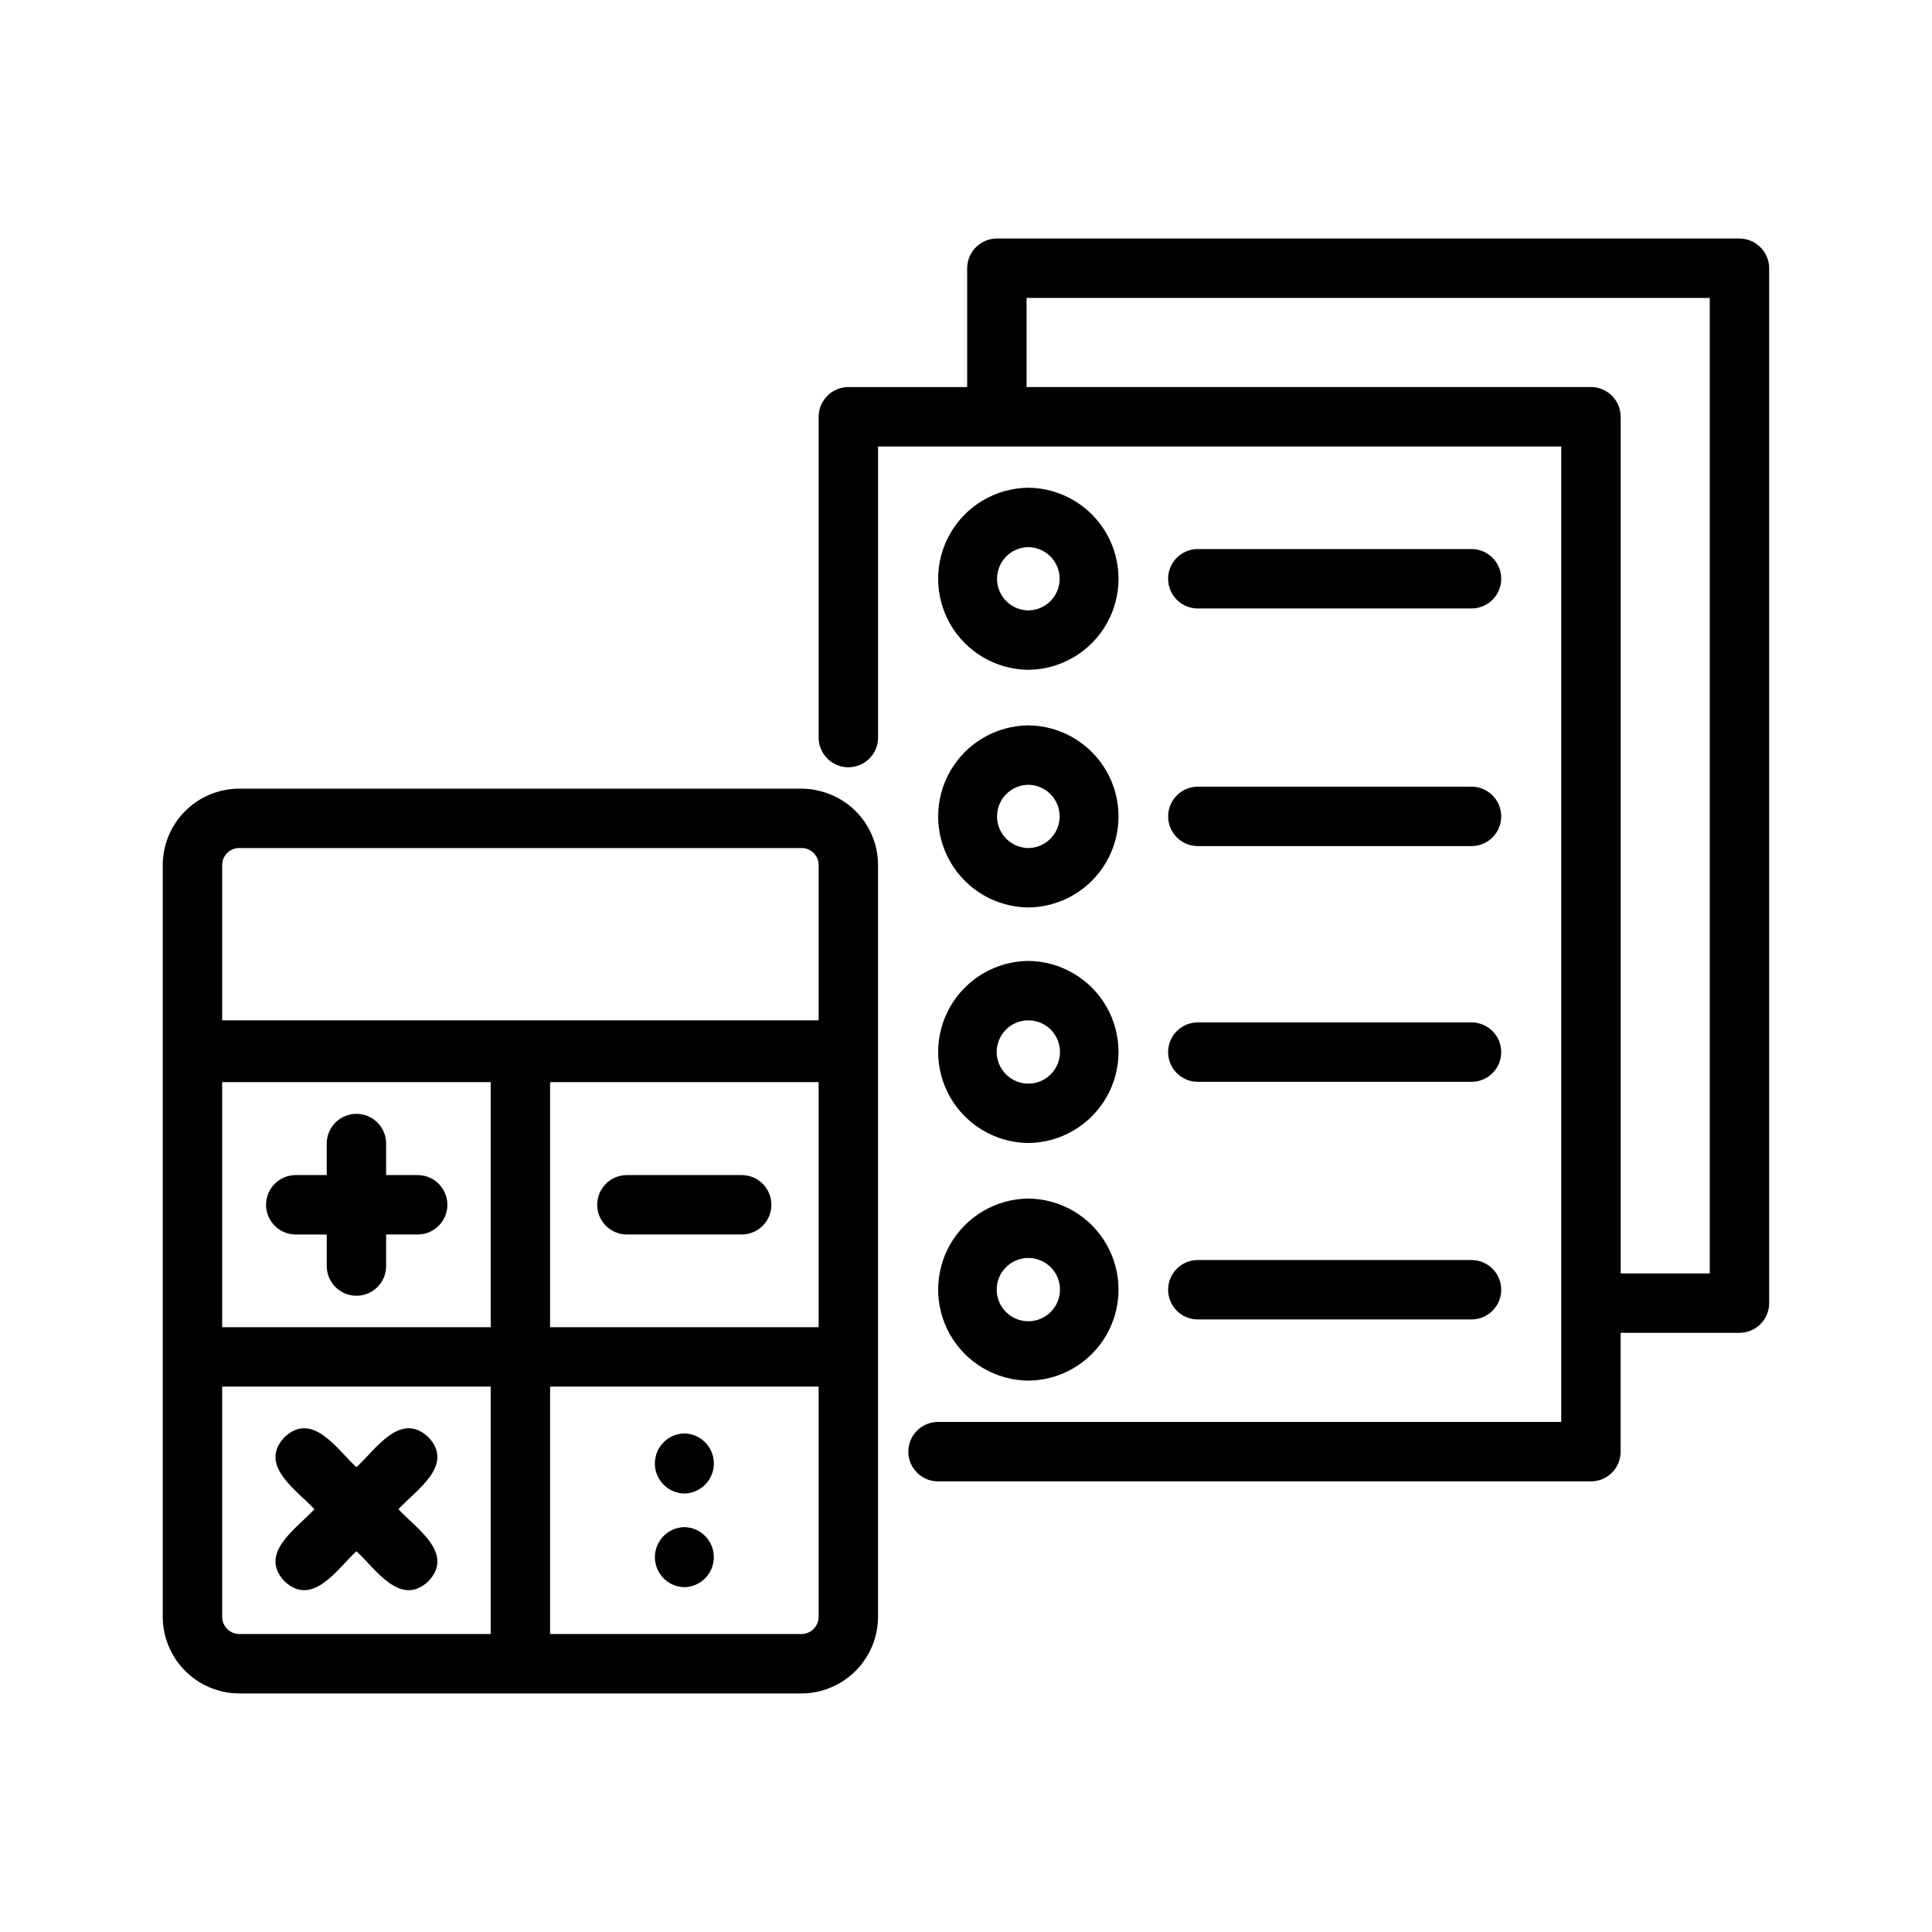
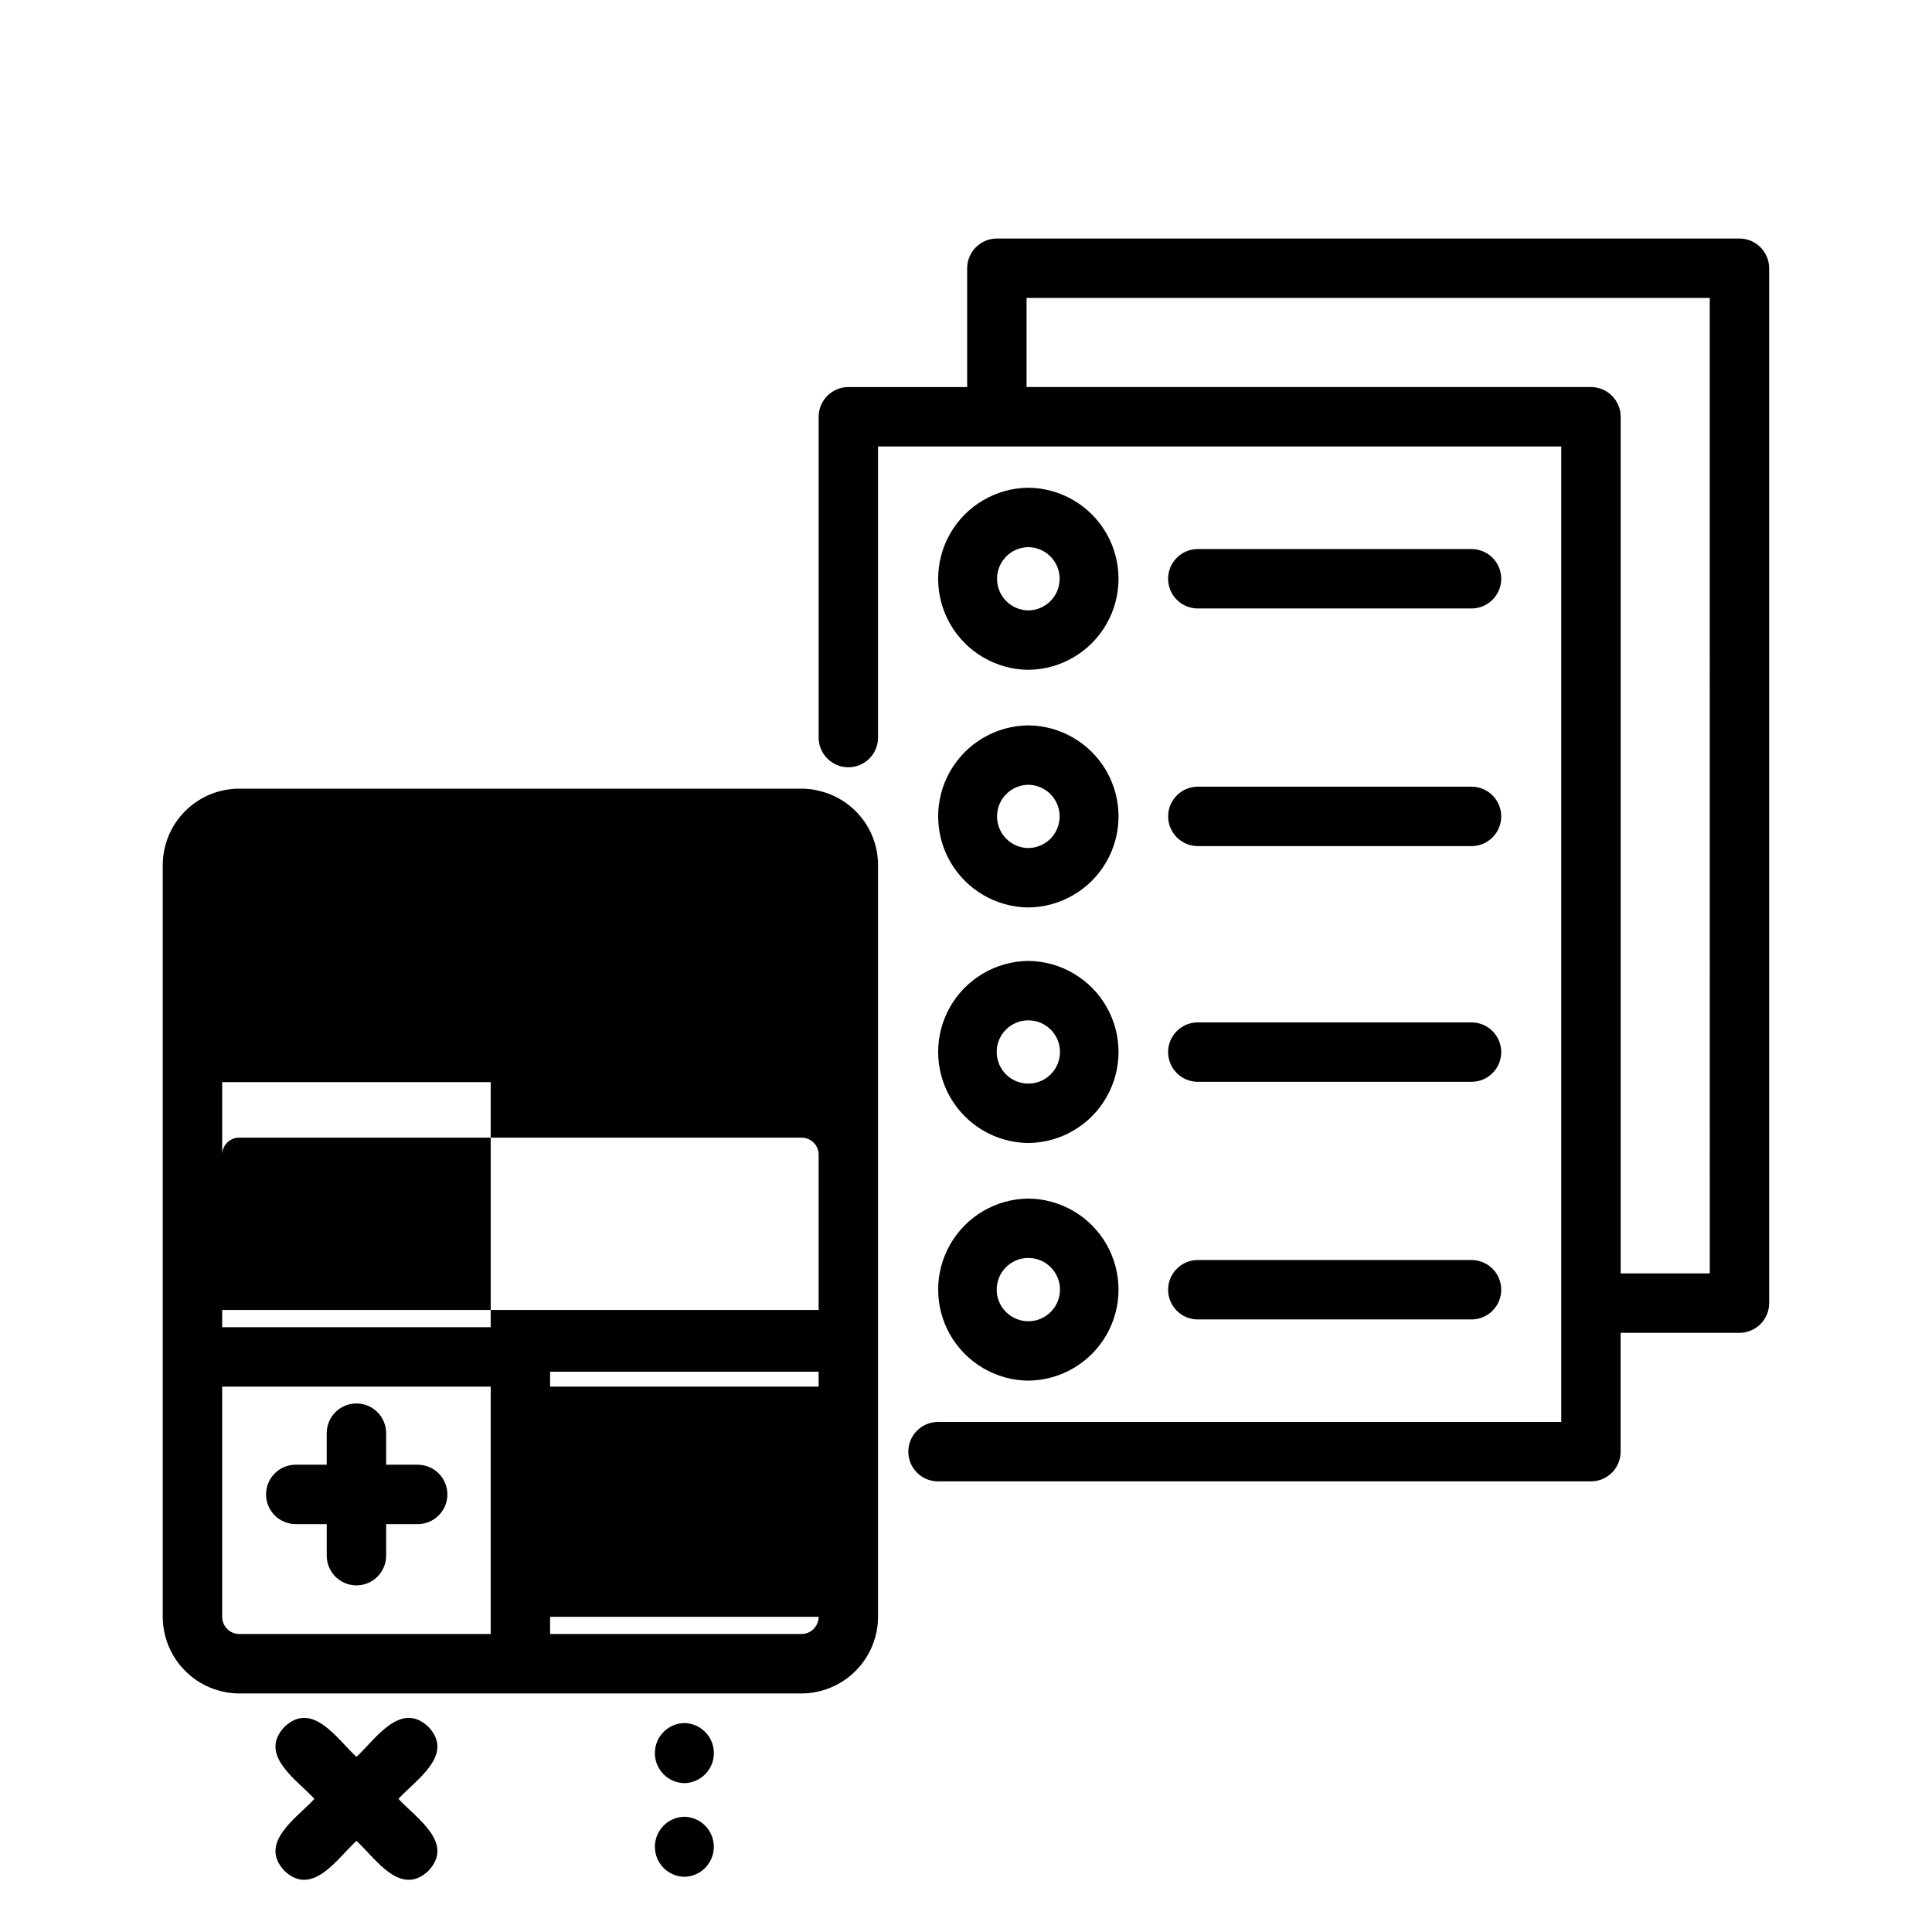
<svg xmlns="http://www.w3.org/2000/svg" fill="#000000" width="800px" height="800px" version="1.1" viewBox="144 144 512 512">
-   <path d="m604.98 207.21h-196.8c-4.34 0.016-7.856 3.531-7.871 7.875v31.488h-31.488c-4.34 0.012-7.859 3.527-7.871 7.871v85.137c0.066 4.289 3.555 7.734 7.84 7.75 4.289 0.02 7.805-3.398 7.906-7.688v-77.328h181.05v258.52h-165.31c-4.289 0.082-7.719 3.582-7.719 7.871 0 4.289 3.43 7.789 7.719 7.871h173.18c2.09 0 4.09-0.828 5.566-2.305 1.477-1.477 2.305-3.481 2.305-5.566v-31.488h31.488c4.344-0.016 7.859-3.531 7.875-7.871v-274.26c-0.016-4.344-3.531-7.859-7.875-7.875zm-7.871 274.26h-23.617v-227.03c-0.012-4.344-3.527-7.859-7.871-7.871h-149.57v-23.617h181.05zm-135.82-128.99h72.828c4.289 0.086 7.723 3.586 7.723 7.875 0 4.285-3.434 7.785-7.723 7.871h-72.828c-4.285-0.086-7.719-3.586-7.719-7.871 0-4.289 3.434-7.789 7.719-7.875zm-44.766 32.008c8.562-0.082 16.441-4.699 20.703-12.133 4.258-7.43 4.258-16.562 0-23.996-4.262-7.43-12.141-12.047-20.707-12.129-8.562 0.082-16.441 4.699-20.703 12.133-4.258 7.43-4.258 16.562 0 23.992 4.262 7.434 12.141 12.051 20.707 12.133zm0-32.512c4.594 0.047 8.293 3.785 8.293 8.383 0 4.594-3.699 8.336-8.293 8.383-4.598-0.047-8.297-3.789-8.297-8.383 0-4.598 3.699-8.336 8.297-8.383zm44.77-62.469h72.828-0.004c4.289 0.082 7.723 3.582 7.723 7.871 0 4.289-3.434 7.789-7.723 7.871h-72.828c-4.289-0.078-7.727-3.582-7.727-7.871 0-4.293 3.438-7.793 7.727-7.875zm-44.77 32.004c8.562-0.082 16.441-4.699 20.703-12.133 4.258-7.43 4.258-16.562 0-23.996-4.262-7.43-12.141-12.047-20.707-12.129-8.562 0.082-16.441 4.699-20.703 12.133-4.258 7.43-4.258 16.562 0 23.996 4.262 7.43 12.141 12.047 20.707 12.129zm0-32.512c4.594 0.047 8.293 3.789 8.293 8.383 0 4.598-3.699 8.336-8.293 8.383-4.598-0.047-8.297-3.789-8.297-8.383 0-4.598 3.699-8.336 8.297-8.383zm44.77 125.95h72.828l-0.004-0.004c4.289 0.086 7.723 3.586 7.723 7.875 0 4.289-3.434 7.789-7.723 7.871h-72.828c-4.289-0.078-7.727-3.582-7.727-7.871 0-4.293 3.438-7.793 7.727-7.875zm-44.77 31.961c8.562-0.082 16.441-4.695 20.703-12.129 4.258-7.43 4.258-16.562 0-23.996-4.262-7.43-12.141-12.047-20.707-12.129-8.562 0.082-16.441 4.699-20.703 12.129-4.258 7.434-4.258 16.566 0 23.996 4.262 7.434 12.141 12.051 20.707 12.129zm0-32.512v0.004c4.629 0 8.383 3.75 8.383 8.383 0 4.629-3.754 8.383-8.383 8.383-4.633 0-8.387-3.754-8.387-8.383 0-4.633 3.754-8.387 8.387-8.383zm44.77 63.523h72.828-0.004c4.289 0.086 7.723 3.586 7.723 7.875 0 4.285-3.434 7.785-7.723 7.871h-72.828c-4.289-0.078-7.727-3.582-7.727-7.871 0-4.293 3.438-7.793 7.727-7.875zm-44.77 31.965c8.562-0.082 16.441-4.699 20.703-12.129 4.258-7.434 4.258-16.562 0-23.996-4.262-7.43-12.141-12.047-20.707-12.129-8.562 0.082-16.441 4.699-20.703 12.129-4.258 7.434-4.258 16.566 0 23.996 4.262 7.434 12.141 12.047 20.707 12.129zm0-32.512c4.629 0 8.383 3.754 8.383 8.387 0 4.629-3.754 8.383-8.383 8.383-4.633 0-8.387-3.754-8.387-8.383 0-4.633 3.754-8.387 8.387-8.387zm-55.578-123.82c-1.492-0.383-3.027-0.566-4.566-0.551h-148.94c-5.375-0.008-10.531 2.121-14.34 5.914s-5.953 8.941-5.969 14.316v199.24c0.012 5.383 2.156 10.543 5.961 14.348 3.805 3.809 8.965 5.949 14.348 5.965h148.94c5.383-0.016 10.543-2.156 14.348-5.965 3.805-3.805 5.949-8.965 5.965-14.348v-199.24c-0.008-4.578-1.57-9.02-4.43-12.594-2.863-3.578-6.852-6.074-11.316-7.086zm-86.906 223.48h-66.598c-2.519 0-4.562-2.043-4.566-4.566v-61.008h71.164zm0-81.316h-71.164v-64.945h71.164zm86.906 76.754v-0.004c0 2.523-2.043 4.566-4.566 4.566h-66.598v-65.574h71.164zm0-76.754h-71.164v-64.945h71.164zm0-81.316h-158.07v-41.172c0.004-1.203 0.488-2.356 1.348-3.195 0.855-0.844 2.016-1.309 3.219-1.293h148.94c1.203-0.016 2.363 0.449 3.219 1.293 0.859 0.84 1.344 1.992 1.348 3.195zm-138.72 41.008h8.359v-8.359h0.004c0-4.348 3.523-7.871 7.871-7.871s7.871 3.523 7.871 7.871v8.359h8.355c4.348 0 7.875 3.523 7.875 7.871s-3.527 7.871-7.875 7.871h-8.355v8.363c0 4.348-3.523 7.871-7.871 7.871s-7.871-3.523-7.871-7.871v-8.359h-8.359l-0.004-0.004c-4.285-0.082-7.719-3.582-7.719-7.871 0-4.289 3.434-7.789 7.719-7.871zm87.758 0h30.719c4.289 0.082 7.723 3.582 7.723 7.871 0 4.289-3.434 7.789-7.723 7.871h-30.719c-4.285-0.082-7.719-3.582-7.719-7.871 0-4.289 3.434-7.789 7.719-7.871zm-82.656 88.551c-4.551-4.984-14.996-11.613-7.945-19.078 7.469-7.051 14.078 3.387 19.078 7.945 4.984-4.551 11.613-14.996 19.078-7.945 7.047 7.469-3.387 14.078-7.945 19.078 4.551 4.984 14.996 11.613 7.945 19.078-7.469 7.047-14.078-3.383-19.078-7.945-4.984 4.547-11.609 14.996-19.078 7.945-7.047-7.469 3.387-14.082 7.945-19.078zm98.035-20.086c4.34 0.078 7.82 3.621 7.82 7.961 0 4.344-3.481 7.887-7.82 7.965-4.34-0.078-7.816-3.621-7.816-7.965 0-4.34 3.477-7.883 7.816-7.961zm0 24.828c4.336 0.082 7.809 3.621 7.809 7.961 0 4.336-3.473 7.875-7.809 7.957-4.336-0.082-7.809-3.621-7.809-7.957 0-4.34 3.473-7.879 7.809-7.961z" />
+   <path d="m604.98 207.21h-196.8c-4.34 0.016-7.856 3.531-7.871 7.875v31.488h-31.488c-4.34 0.012-7.859 3.527-7.871 7.871v85.137c0.066 4.289 3.555 7.734 7.84 7.75 4.289 0.02 7.805-3.398 7.906-7.688v-77.328h181.05v258.52h-165.31c-4.289 0.082-7.719 3.582-7.719 7.871 0 4.289 3.43 7.789 7.719 7.871h173.18c2.09 0 4.09-0.828 5.566-2.305 1.477-1.477 2.305-3.481 2.305-5.566v-31.488h31.488c4.344-0.016 7.859-3.531 7.875-7.871v-274.26c-0.016-4.344-3.531-7.859-7.875-7.875zm-7.871 274.26h-23.617v-227.03c-0.012-4.344-3.527-7.859-7.871-7.871h-149.57v-23.617h181.05zm-135.82-128.99h72.828c4.289 0.086 7.723 3.586 7.723 7.875 0 4.285-3.434 7.785-7.723 7.871h-72.828c-4.285-0.086-7.719-3.586-7.719-7.871 0-4.289 3.434-7.789 7.719-7.875zm-44.766 32.008c8.562-0.082 16.441-4.699 20.703-12.133 4.258-7.43 4.258-16.562 0-23.996-4.262-7.43-12.141-12.047-20.707-12.129-8.562 0.082-16.441 4.699-20.703 12.133-4.258 7.43-4.258 16.562 0 23.992 4.262 7.434 12.141 12.051 20.707 12.133zm0-32.512c4.594 0.047 8.293 3.785 8.293 8.383 0 4.594-3.699 8.336-8.293 8.383-4.598-0.047-8.297-3.789-8.297-8.383 0-4.598 3.699-8.336 8.297-8.383zm44.77-62.469h72.828-0.004c4.289 0.082 7.723 3.582 7.723 7.871 0 4.289-3.434 7.789-7.723 7.871h-72.828c-4.289-0.078-7.727-3.582-7.727-7.871 0-4.293 3.438-7.793 7.727-7.875zm-44.77 32.004c8.562-0.082 16.441-4.699 20.703-12.133 4.258-7.43 4.258-16.562 0-23.996-4.262-7.43-12.141-12.047-20.707-12.129-8.562 0.082-16.441 4.699-20.703 12.133-4.258 7.43-4.258 16.562 0 23.996 4.262 7.43 12.141 12.047 20.707 12.129zm0-32.512c4.594 0.047 8.293 3.789 8.293 8.383 0 4.598-3.699 8.336-8.293 8.383-4.598-0.047-8.297-3.789-8.297-8.383 0-4.598 3.699-8.336 8.297-8.383zm44.77 125.95h72.828l-0.004-0.004c4.289 0.086 7.723 3.586 7.723 7.875 0 4.289-3.434 7.789-7.723 7.871h-72.828c-4.289-0.078-7.727-3.582-7.727-7.871 0-4.293 3.438-7.793 7.727-7.875zm-44.77 31.961c8.562-0.082 16.441-4.695 20.703-12.129 4.258-7.43 4.258-16.562 0-23.996-4.262-7.43-12.141-12.047-20.707-12.129-8.562 0.082-16.441 4.699-20.703 12.129-4.258 7.434-4.258 16.566 0 23.996 4.262 7.434 12.141 12.051 20.707 12.129zm0-32.512v0.004c4.629 0 8.383 3.75 8.383 8.383 0 4.629-3.754 8.383-8.383 8.383-4.633 0-8.387-3.754-8.387-8.383 0-4.633 3.754-8.387 8.387-8.383zm44.77 63.523h72.828-0.004c4.289 0.086 7.723 3.586 7.723 7.875 0 4.285-3.434 7.785-7.723 7.871h-72.828c-4.289-0.078-7.727-3.582-7.727-7.871 0-4.293 3.438-7.793 7.727-7.875zm-44.77 31.965c8.562-0.082 16.441-4.699 20.703-12.129 4.258-7.434 4.258-16.562 0-23.996-4.262-7.43-12.141-12.047-20.707-12.129-8.562 0.082-16.441 4.699-20.703 12.129-4.258 7.434-4.258 16.566 0 23.996 4.262 7.434 12.141 12.047 20.707 12.129zm0-32.512c4.629 0 8.383 3.754 8.383 8.387 0 4.629-3.754 8.383-8.383 8.383-4.633 0-8.387-3.754-8.387-8.383 0-4.633 3.754-8.387 8.387-8.387zm-55.578-123.82c-1.492-0.383-3.027-0.566-4.566-0.551h-148.94c-5.375-0.008-10.531 2.121-14.34 5.914s-5.953 8.941-5.969 14.316v199.24c0.012 5.383 2.156 10.543 5.961 14.348 3.805 3.809 8.965 5.949 14.348 5.965h148.94c5.383-0.016 10.543-2.156 14.348-5.965 3.805-3.805 5.949-8.965 5.965-14.348v-199.24c-0.008-4.578-1.57-9.02-4.43-12.594-2.863-3.578-6.852-6.074-11.316-7.086zm-86.906 223.48h-66.598c-2.519 0-4.562-2.043-4.566-4.566v-61.008h71.164zm0-81.316h-71.164v-64.945h71.164zm86.906 76.754v-0.004c0 2.523-2.043 4.566-4.566 4.566h-66.598v-65.574h71.164zh-71.164v-64.945h71.164zm0-81.316h-158.07v-41.172c0.004-1.203 0.488-2.356 1.348-3.195 0.855-0.844 2.016-1.309 3.219-1.293h148.94c1.203-0.016 2.363 0.449 3.219 1.293 0.859 0.84 1.344 1.992 1.348 3.195zm-138.72 41.008h8.359v-8.359h0.004c0-4.348 3.523-7.871 7.871-7.871s7.871 3.523 7.871 7.871v8.359h8.355c4.348 0 7.875 3.523 7.875 7.871s-3.527 7.871-7.875 7.871h-8.355v8.363c0 4.348-3.523 7.871-7.871 7.871s-7.871-3.523-7.871-7.871v-8.359h-8.359l-0.004-0.004c-4.285-0.082-7.719-3.582-7.719-7.871 0-4.289 3.434-7.789 7.719-7.871zm87.758 0h30.719c4.289 0.082 7.723 3.582 7.723 7.871 0 4.289-3.434 7.789-7.723 7.871h-30.719c-4.285-0.082-7.719-3.582-7.719-7.871 0-4.289 3.434-7.789 7.719-7.871zm-82.656 88.551c-4.551-4.984-14.996-11.613-7.945-19.078 7.469-7.051 14.078 3.387 19.078 7.945 4.984-4.551 11.613-14.996 19.078-7.945 7.047 7.469-3.387 14.078-7.945 19.078 4.551 4.984 14.996 11.613 7.945 19.078-7.469 7.047-14.078-3.383-19.078-7.945-4.984 4.547-11.609 14.996-19.078 7.945-7.047-7.469 3.387-14.082 7.945-19.078zm98.035-20.086c4.34 0.078 7.82 3.621 7.82 7.961 0 4.344-3.481 7.887-7.82 7.965-4.34-0.078-7.816-3.621-7.816-7.965 0-4.34 3.477-7.883 7.816-7.961zm0 24.828c4.336 0.082 7.809 3.621 7.809 7.961 0 4.336-3.473 7.875-7.809 7.957-4.336-0.082-7.809-3.621-7.809-7.957 0-4.34 3.473-7.879 7.809-7.961z" />
</svg>